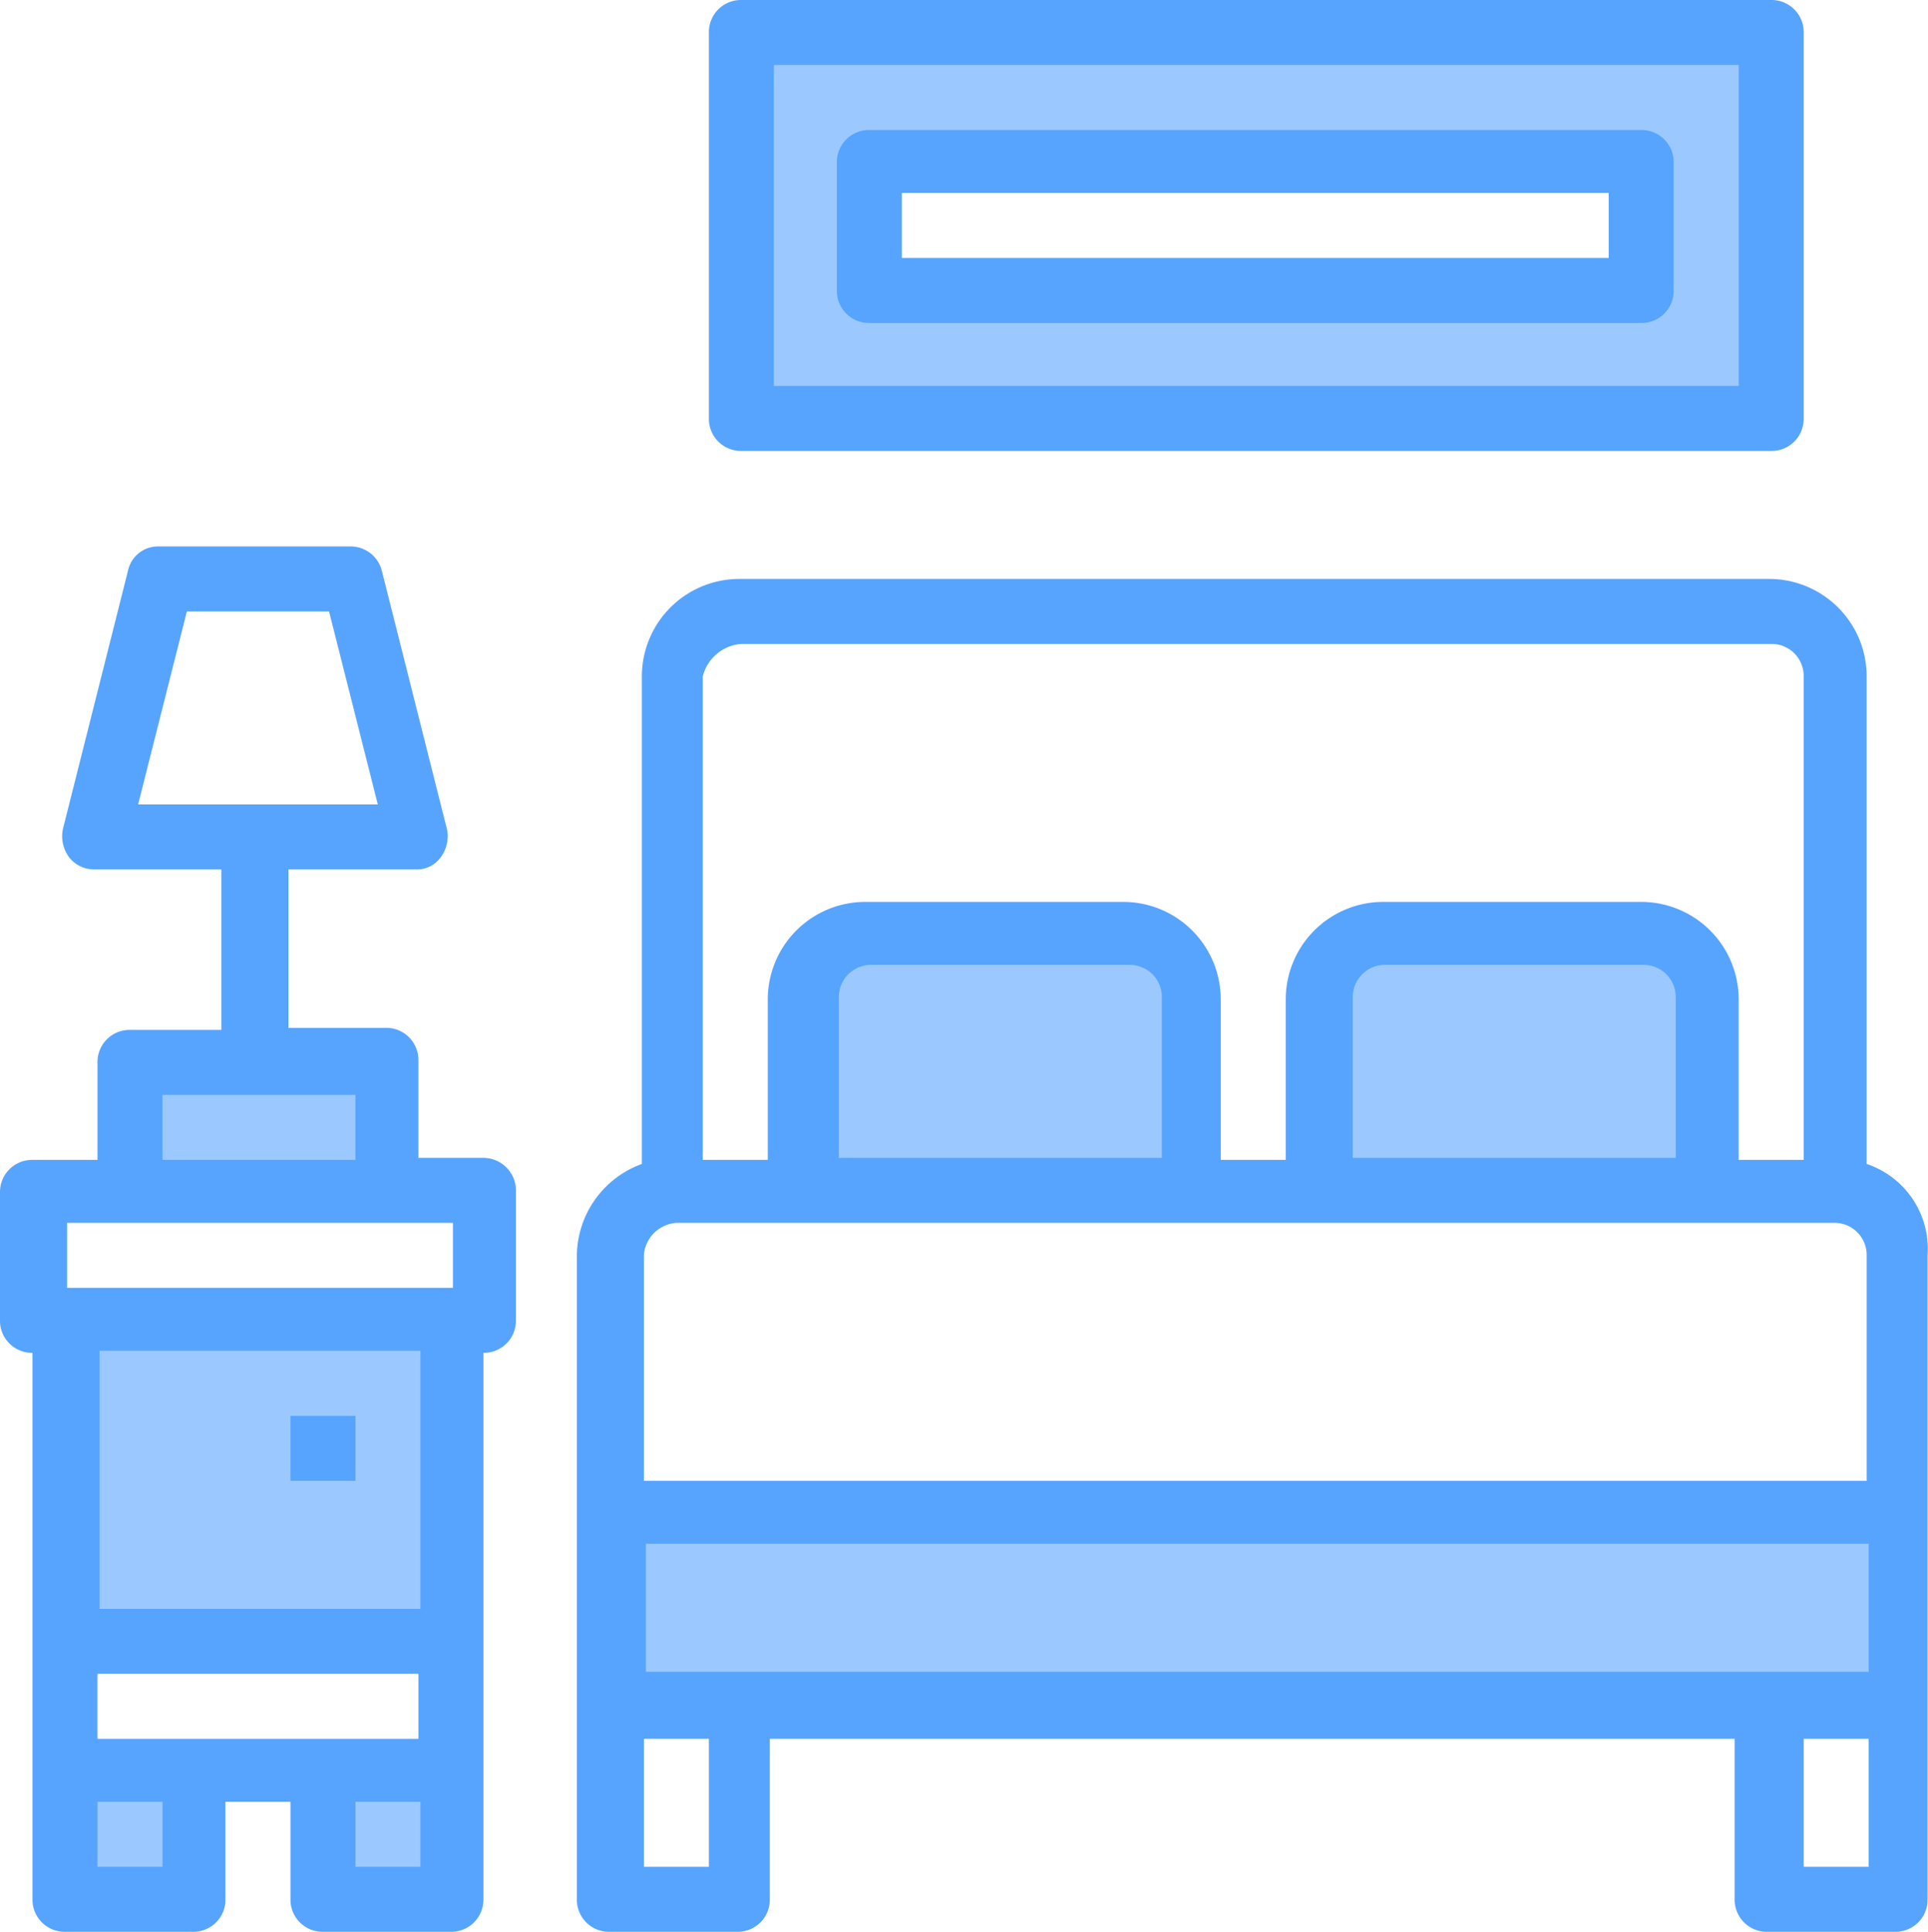
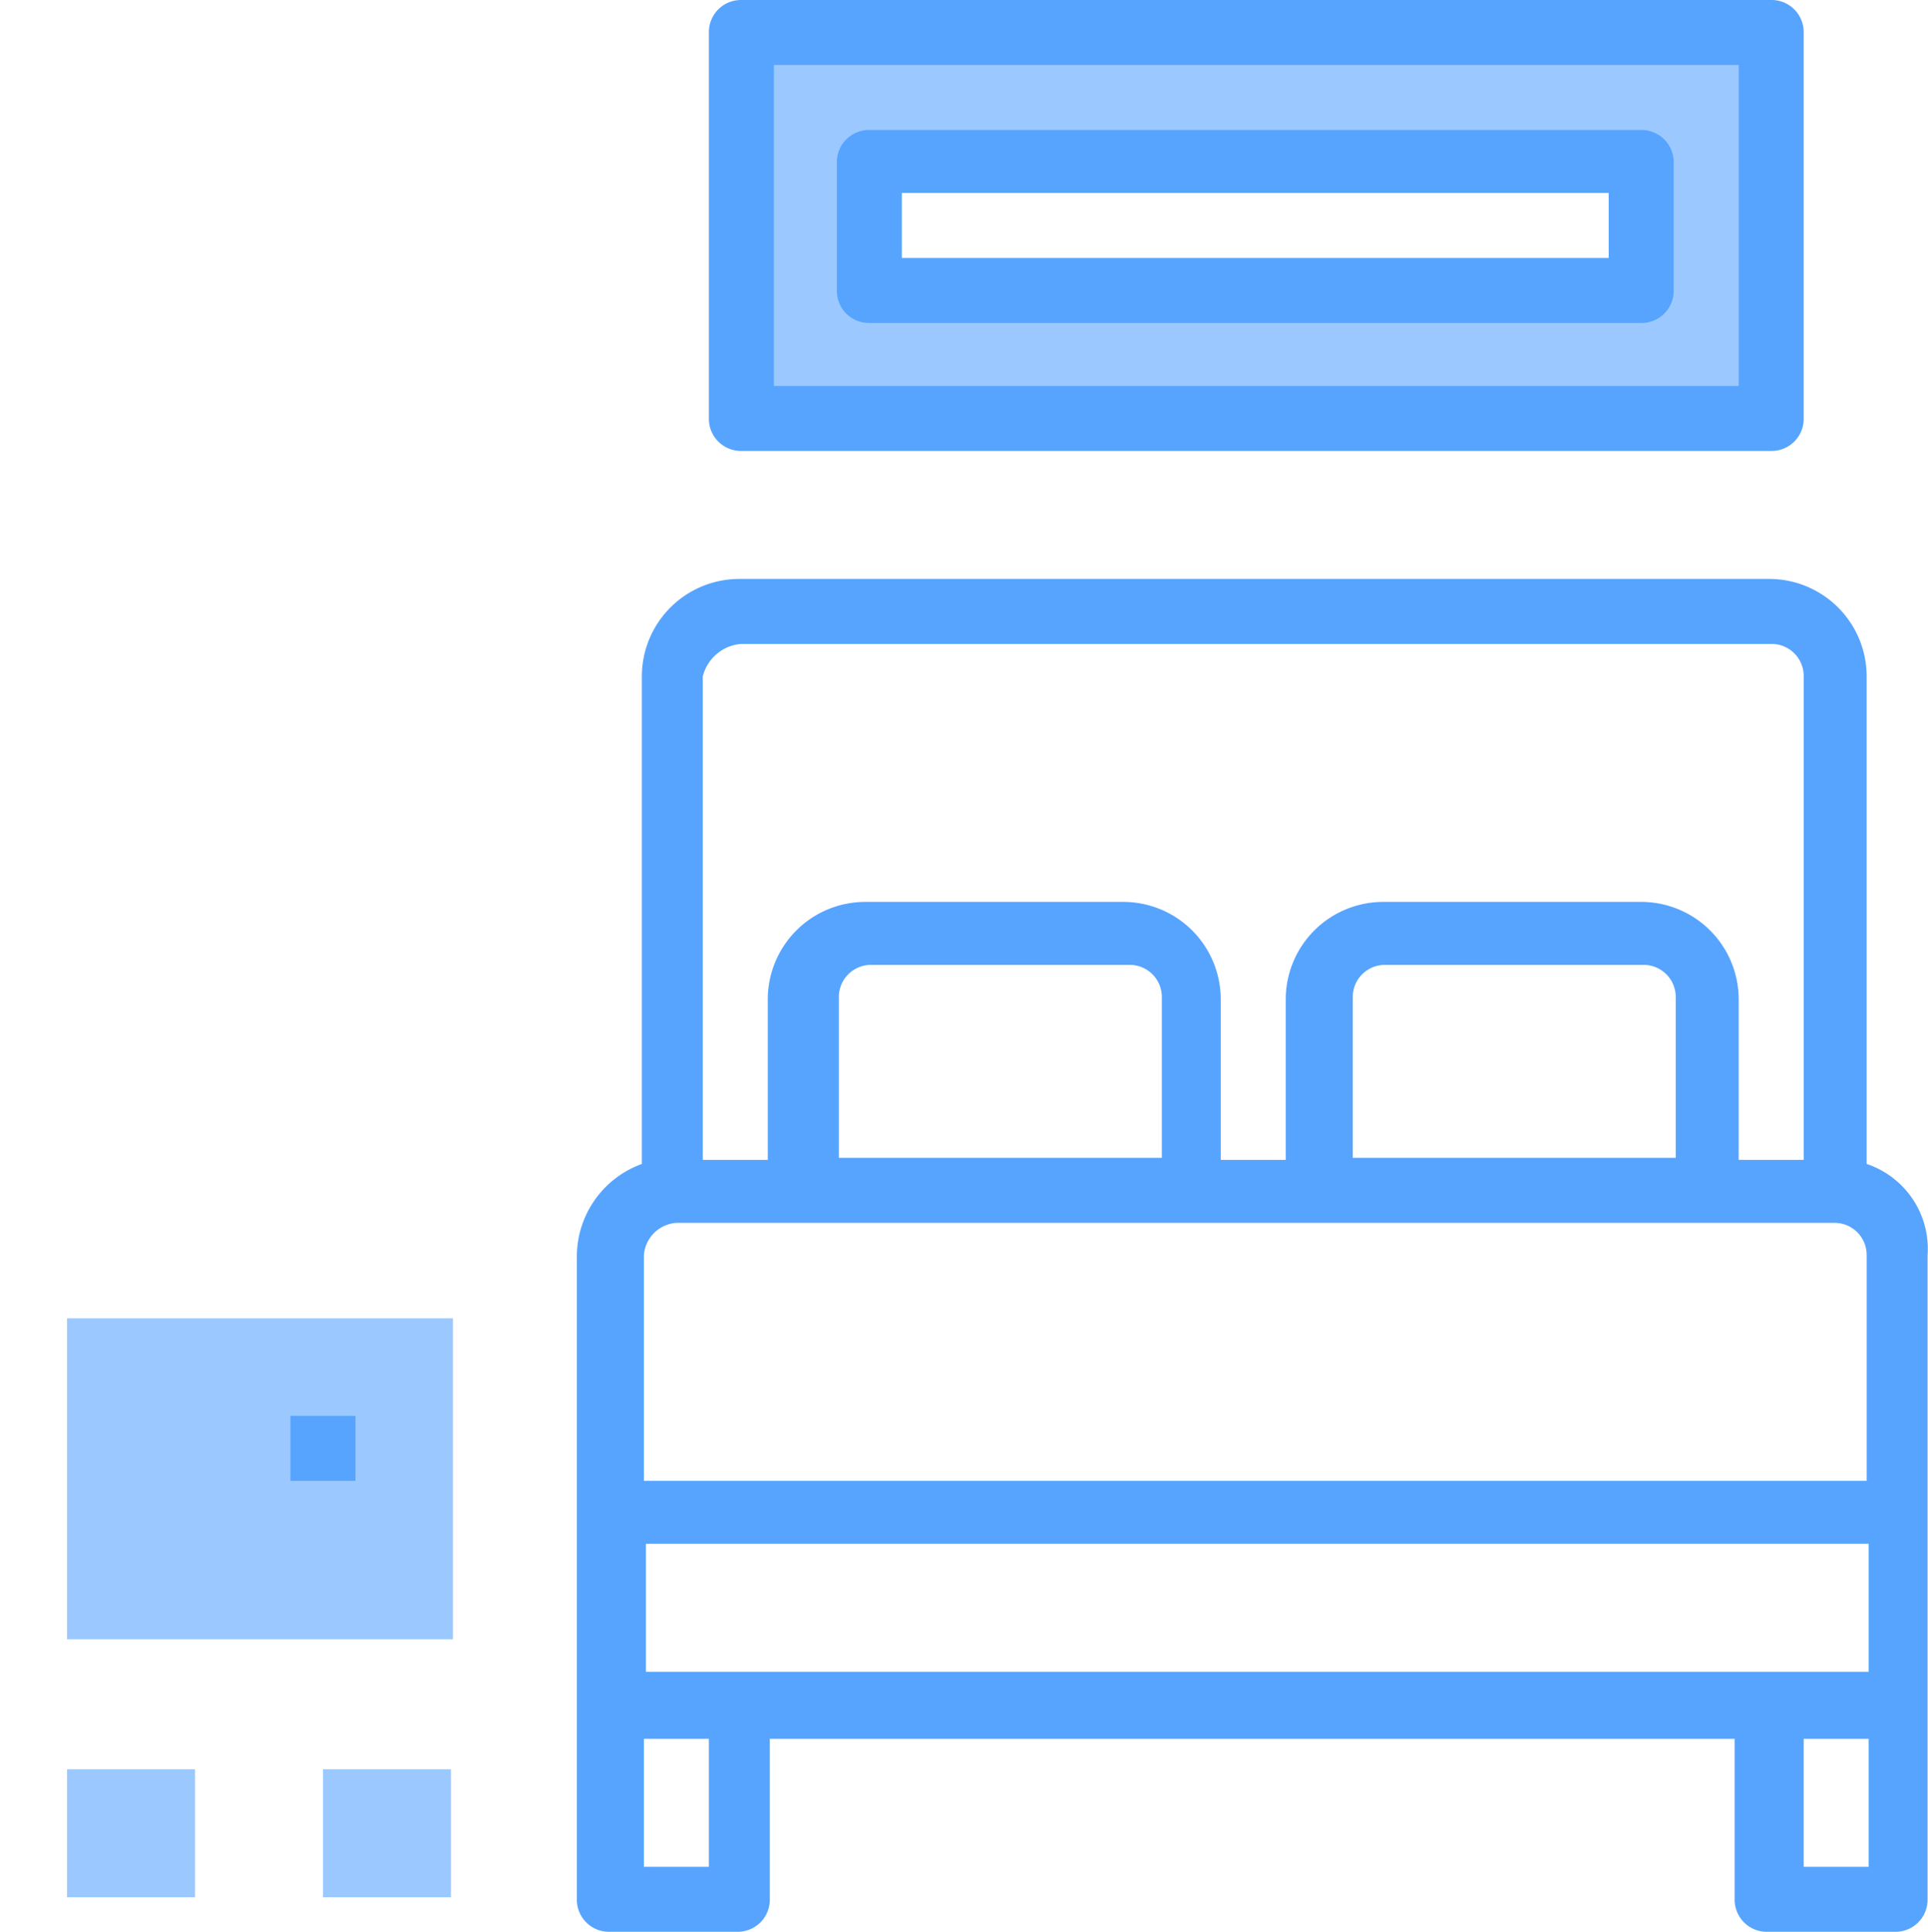
<svg xmlns="http://www.w3.org/2000/svg" viewBox="0 0 94.92 95.1">
  <defs>
    <style>
      .e7ee220c-f74f-40d8-8cdb-c8182de809a8 {
        fill: #9bc9ff;
      }

      .e83abfd1-1b28-43fe-afd0-658fd5bdae85 {
        fill: #57a4ff;
      }
    </style>
  </defs>
  <title>familiar</title>
  <g id="f7a7726a-ab5c-4fb1-bc90-82515ba00b11" data-name="Capa 2">
    <g id="f67dcaf7-4c0b-4d0d-8c28-cd2a6bcf20fb" data-name="Capa 1">
      <g>
-         <rect class="e7ee220c-f74f-40d8-8cdb-c8182de809a8" x="30.2" y="74.4" width="63.3" height="9.5" />
        <path class="e7ee220c-f74f-40d8-8cdb-c8182de809a8" d="M87.2,1.6H36.5v19H87.2ZM80.8,14.3h-38V8h38Z" />
-         <path class="e7ee220c-f74f-40d8-8cdb-c8182de809a8" d="M68.2,45.9A3.22,3.22,0,0,0,65,49.1v9.5H84V49.1a3.22,3.22,0,0,0-3.2-3.2Z" />
-         <path class="e7ee220c-f74f-40d8-8cdb-c8182de809a8" d="M42.8,45.9a3.22,3.22,0,0,0-3.2,3.2v9.5h19V49.1a3.22,3.22,0,0,0-3.2-3.2Z" />
        <rect class="e7ee220c-f74f-40d8-8cdb-c8182de809a8" x="15.9" y="87.1" width="6.3" height="6.3" />
        <rect class="e7ee220c-f74f-40d8-8cdb-c8182de809a8" x="3.3" y="64.9" width="19" height="15.8" />
-         <rect class="e7ee220c-f74f-40d8-8cdb-c8182de809a8" x="6.4" y="52.3" width="12.7" height="6.3" />
        <rect class="e7ee220c-f74f-40d8-8cdb-c8182de809a8" x="3.3" y="87.1" width="6.3" height="6.3" />
-         <path class="e83abfd1-1b28-43fe-afd0-658fd5bdae85" d="M23.8,57H20.6V52.2A1.58,1.58,0,0,0,19,50.6H14.2V42.8h6.3a1.43,1.43,0,0,0,1.2-.6,1.74,1.74,0,0,0,.3-1.4L18.8,28.1a1.59,1.59,0,0,0-1.5-1.2H7.8a1.51,1.51,0,0,0-1.5,1.2L3.1,40.8a1.74,1.74,0,0,0,.3,1.4,1.56,1.56,0,0,0,1.2.6h6.3v7.9H6.4a1.58,1.58,0,0,0-1.6,1.6v4.8H1.6A1.58,1.58,0,0,0,0,58.7V65a1.58,1.58,0,0,0,1.6,1.6V93.5a1.58,1.58,0,0,0,1.6,1.6H9.5a1.58,1.58,0,0,0,1.6-1.6V88.7h3.2v4.8a1.58,1.58,0,0,0,1.6,1.6h6.3a1.58,1.58,0,0,0,1.6-1.6V66.6A1.58,1.58,0,0,0,25.4,65V58.7A1.61,1.61,0,0,0,23.8,57ZM9.2,30.1h7l2.4,9.5H6.8ZM8,53.9h9.5v3.2H8ZM3.3,60.2h19v3.2H3.3ZM4.8,82.4H20.6v3.2H4.8ZM8,91.9H4.8V88.7H8Zm9.5,0V88.7h3.2v3.2Zm3.2-12.7H4.9V66.5H20.7Z" />
        <rect class="e83abfd1-1b28-43fe-afd0-658fd5bdae85" x="14.3" y="69.7" width="3.2" height="3.2" />
        <path class="e83abfd1-1b28-43fe-afd0-658fd5bdae85" d="M36.5,22.2H87.2a1.58,1.58,0,0,0,1.6-1.6V1.6A1.58,1.58,0,0,0,87.2,0H36.5a1.58,1.58,0,0,0-1.6,1.6v19a1.58,1.58,0,0,0,1.6,1.6Zm1.6-19H85.6V19H38.1Z" />
        <path class="e83abfd1-1b28-43fe-afd0-658fd5bdae85" d="M80.8,6.4h-38A1.58,1.58,0,0,0,41.2,8v6.3a1.58,1.58,0,0,0,1.6,1.6h38a1.58,1.58,0,0,0,1.6-1.6V8a1.58,1.58,0,0,0-1.6-1.6Zm-1.5,6.3H44.4V9.5H79.2v3.2Z" />
        <path class="e83abfd1-1b28-43fe-afd0-658fd5bdae85" d="M91.9,57.3v-24a4.8,4.8,0,0,0-4.8-4.8H36.4a4.8,4.8,0,0,0-4.8,4.8v24a4.85,4.85,0,0,0-3.2,4.5V93.5A1.58,1.58,0,0,0,30,95.1h6.3a1.58,1.58,0,0,0,1.6-1.6V85.6H85.4v7.9A1.58,1.58,0,0,0,87,95.1h6.3a1.58,1.58,0,0,0,1.6-1.6V61.8a4.41,4.41,0,0,0-3-4.5ZM31.8,76H92v6.3H31.8Zm4.7-44.3H87.2a1.58,1.58,0,0,1,1.6,1.6V57.1H85.6V49.2a4.8,4.8,0,0,0-4.8-4.8H68.1a4.8,4.8,0,0,0-4.8,4.8v7.9H60.1V49.2a4.8,4.8,0,0,0-4.8-4.8H42.6a4.8,4.8,0,0,0-4.8,4.8v7.9H34.6V33.3a2.11,2.11,0,0,1,1.9-1.6ZM82.4,57H66.6V49.1a1.58,1.58,0,0,1,1.6-1.6H80.9a1.58,1.58,0,0,1,1.6,1.6V57ZM57.1,57H41.3V49.1a1.58,1.58,0,0,1,1.6-1.6H55.6a1.58,1.58,0,0,1,1.6,1.6V57ZM33.3,60.2h57a1.58,1.58,0,0,1,1.6,1.6V72.9H31.7V61.8a1.72,1.72,0,0,1,1.6-1.6Zm1.6,31.7H31.7V85.6h3.2Zm53.9,0V85.6H92v6.3Z" />
      </g>
    </g>
  </g>
</svg>